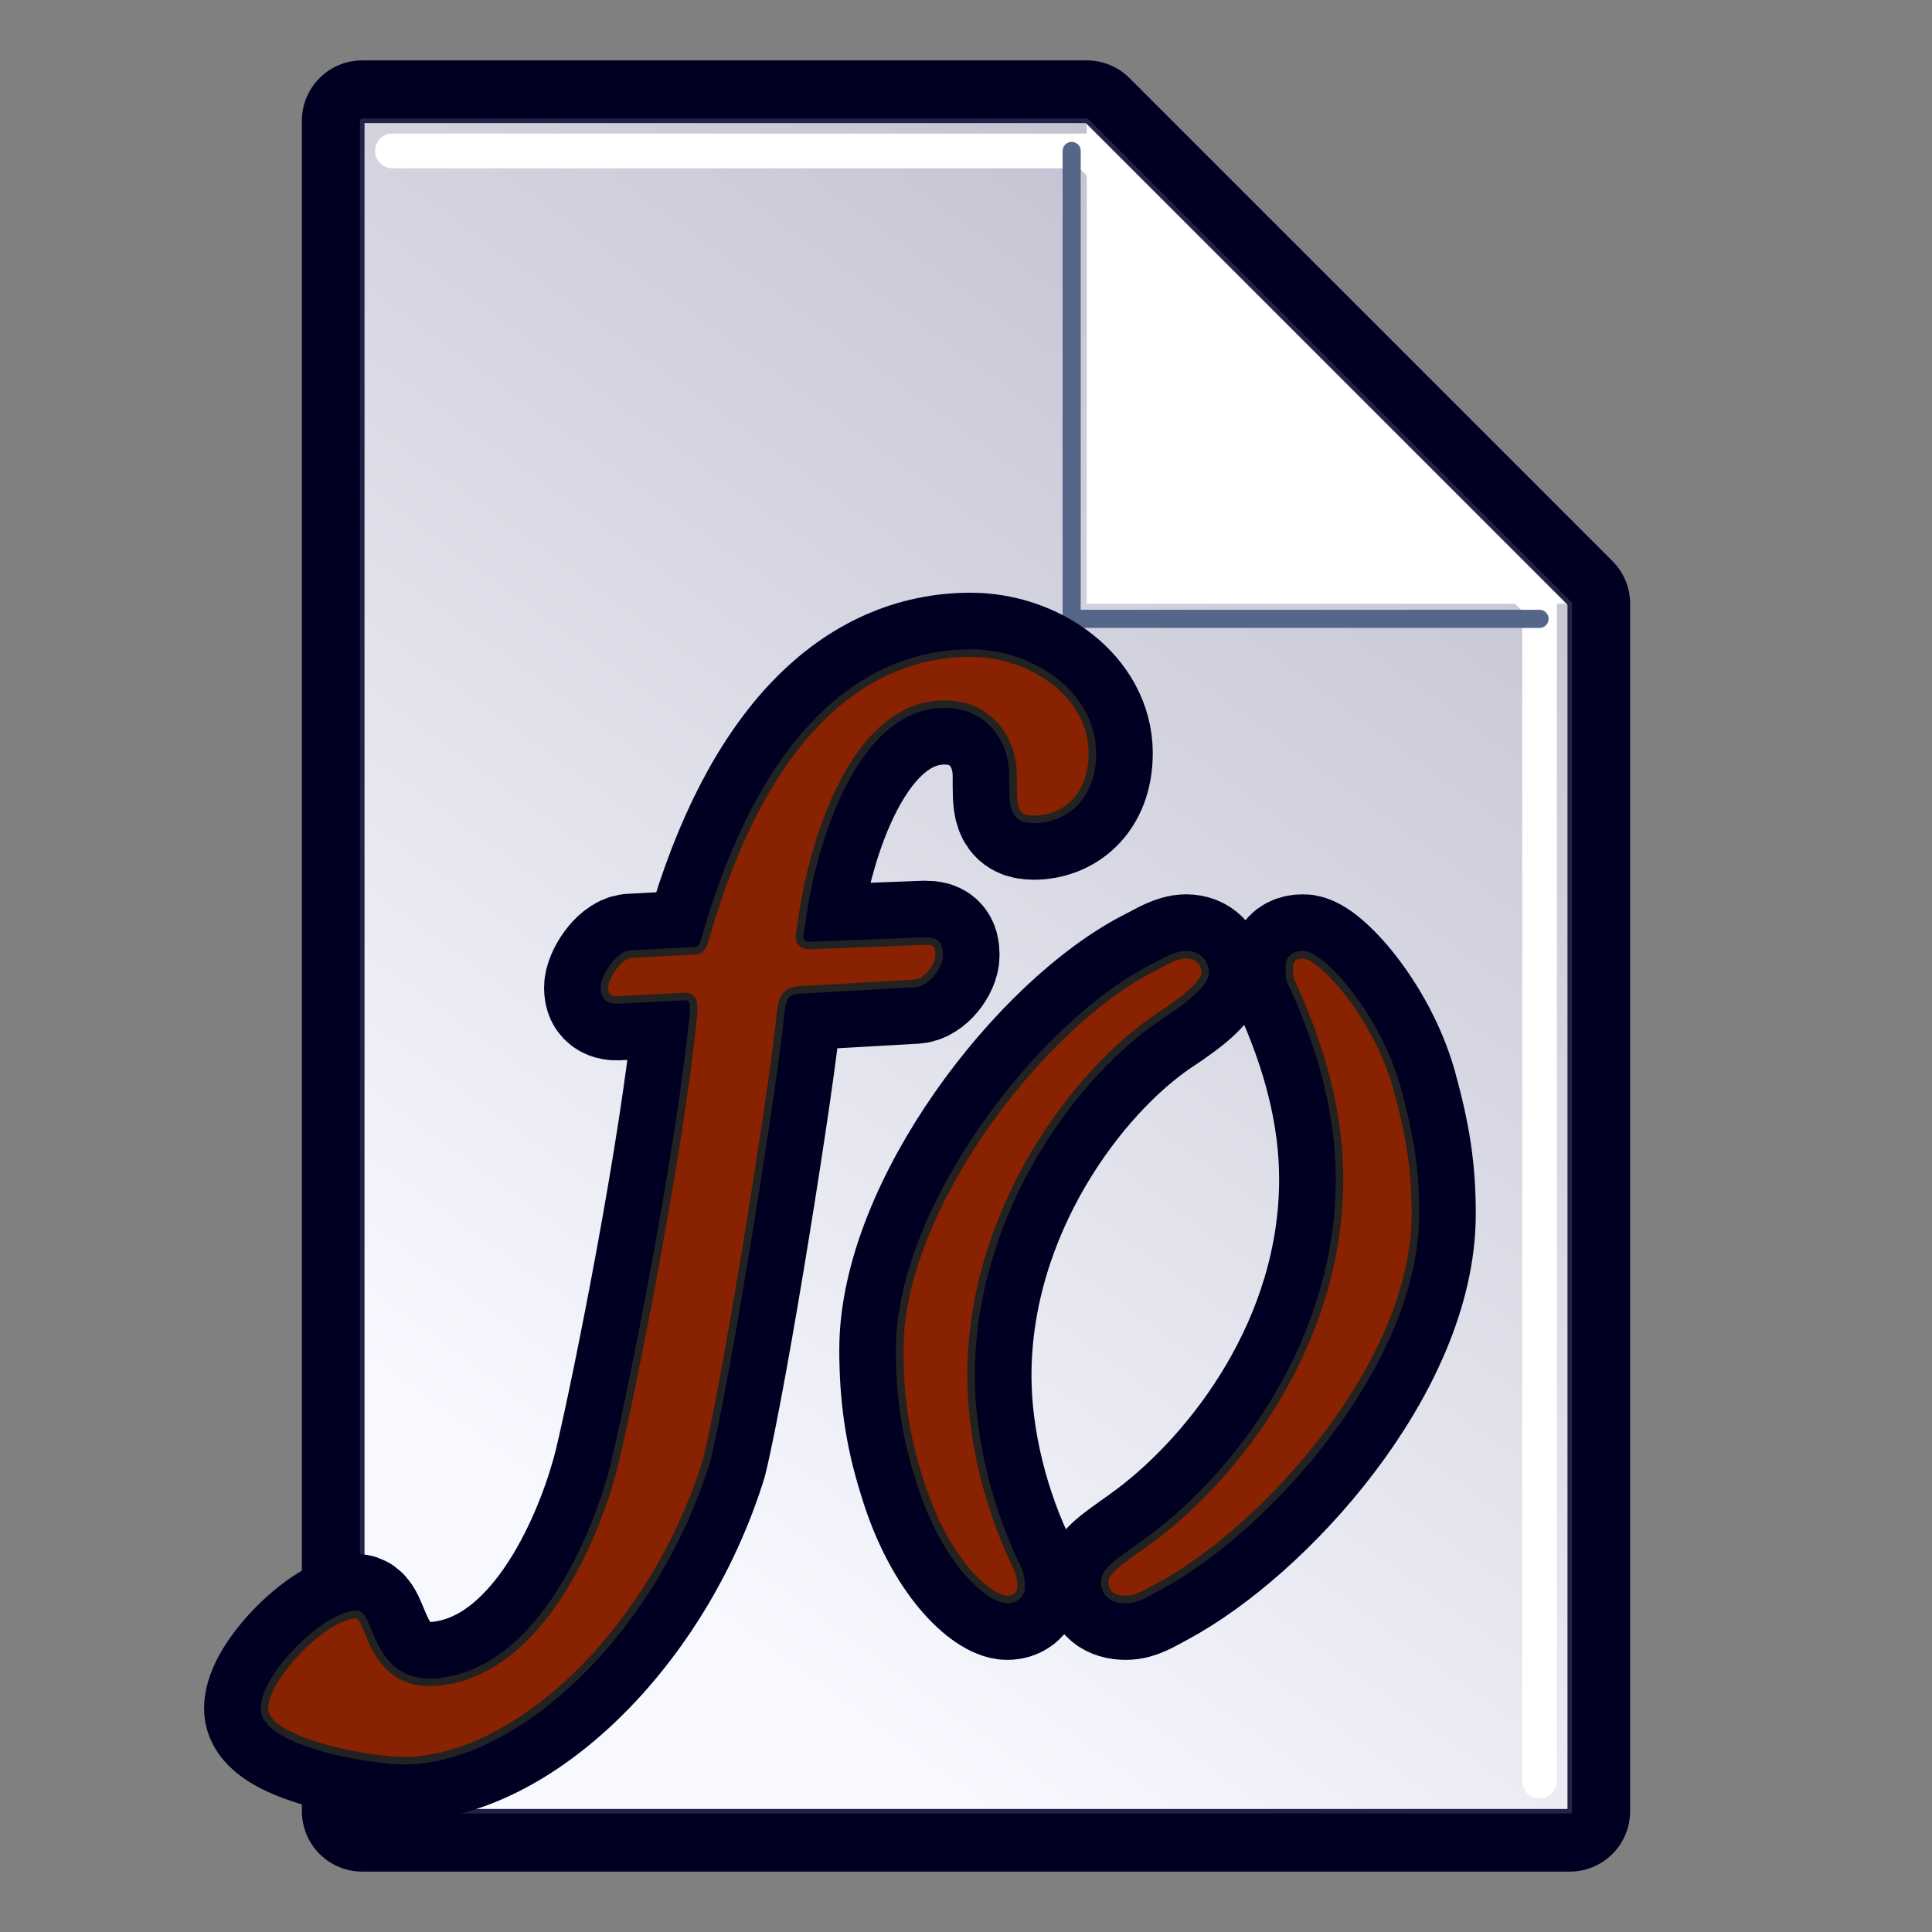
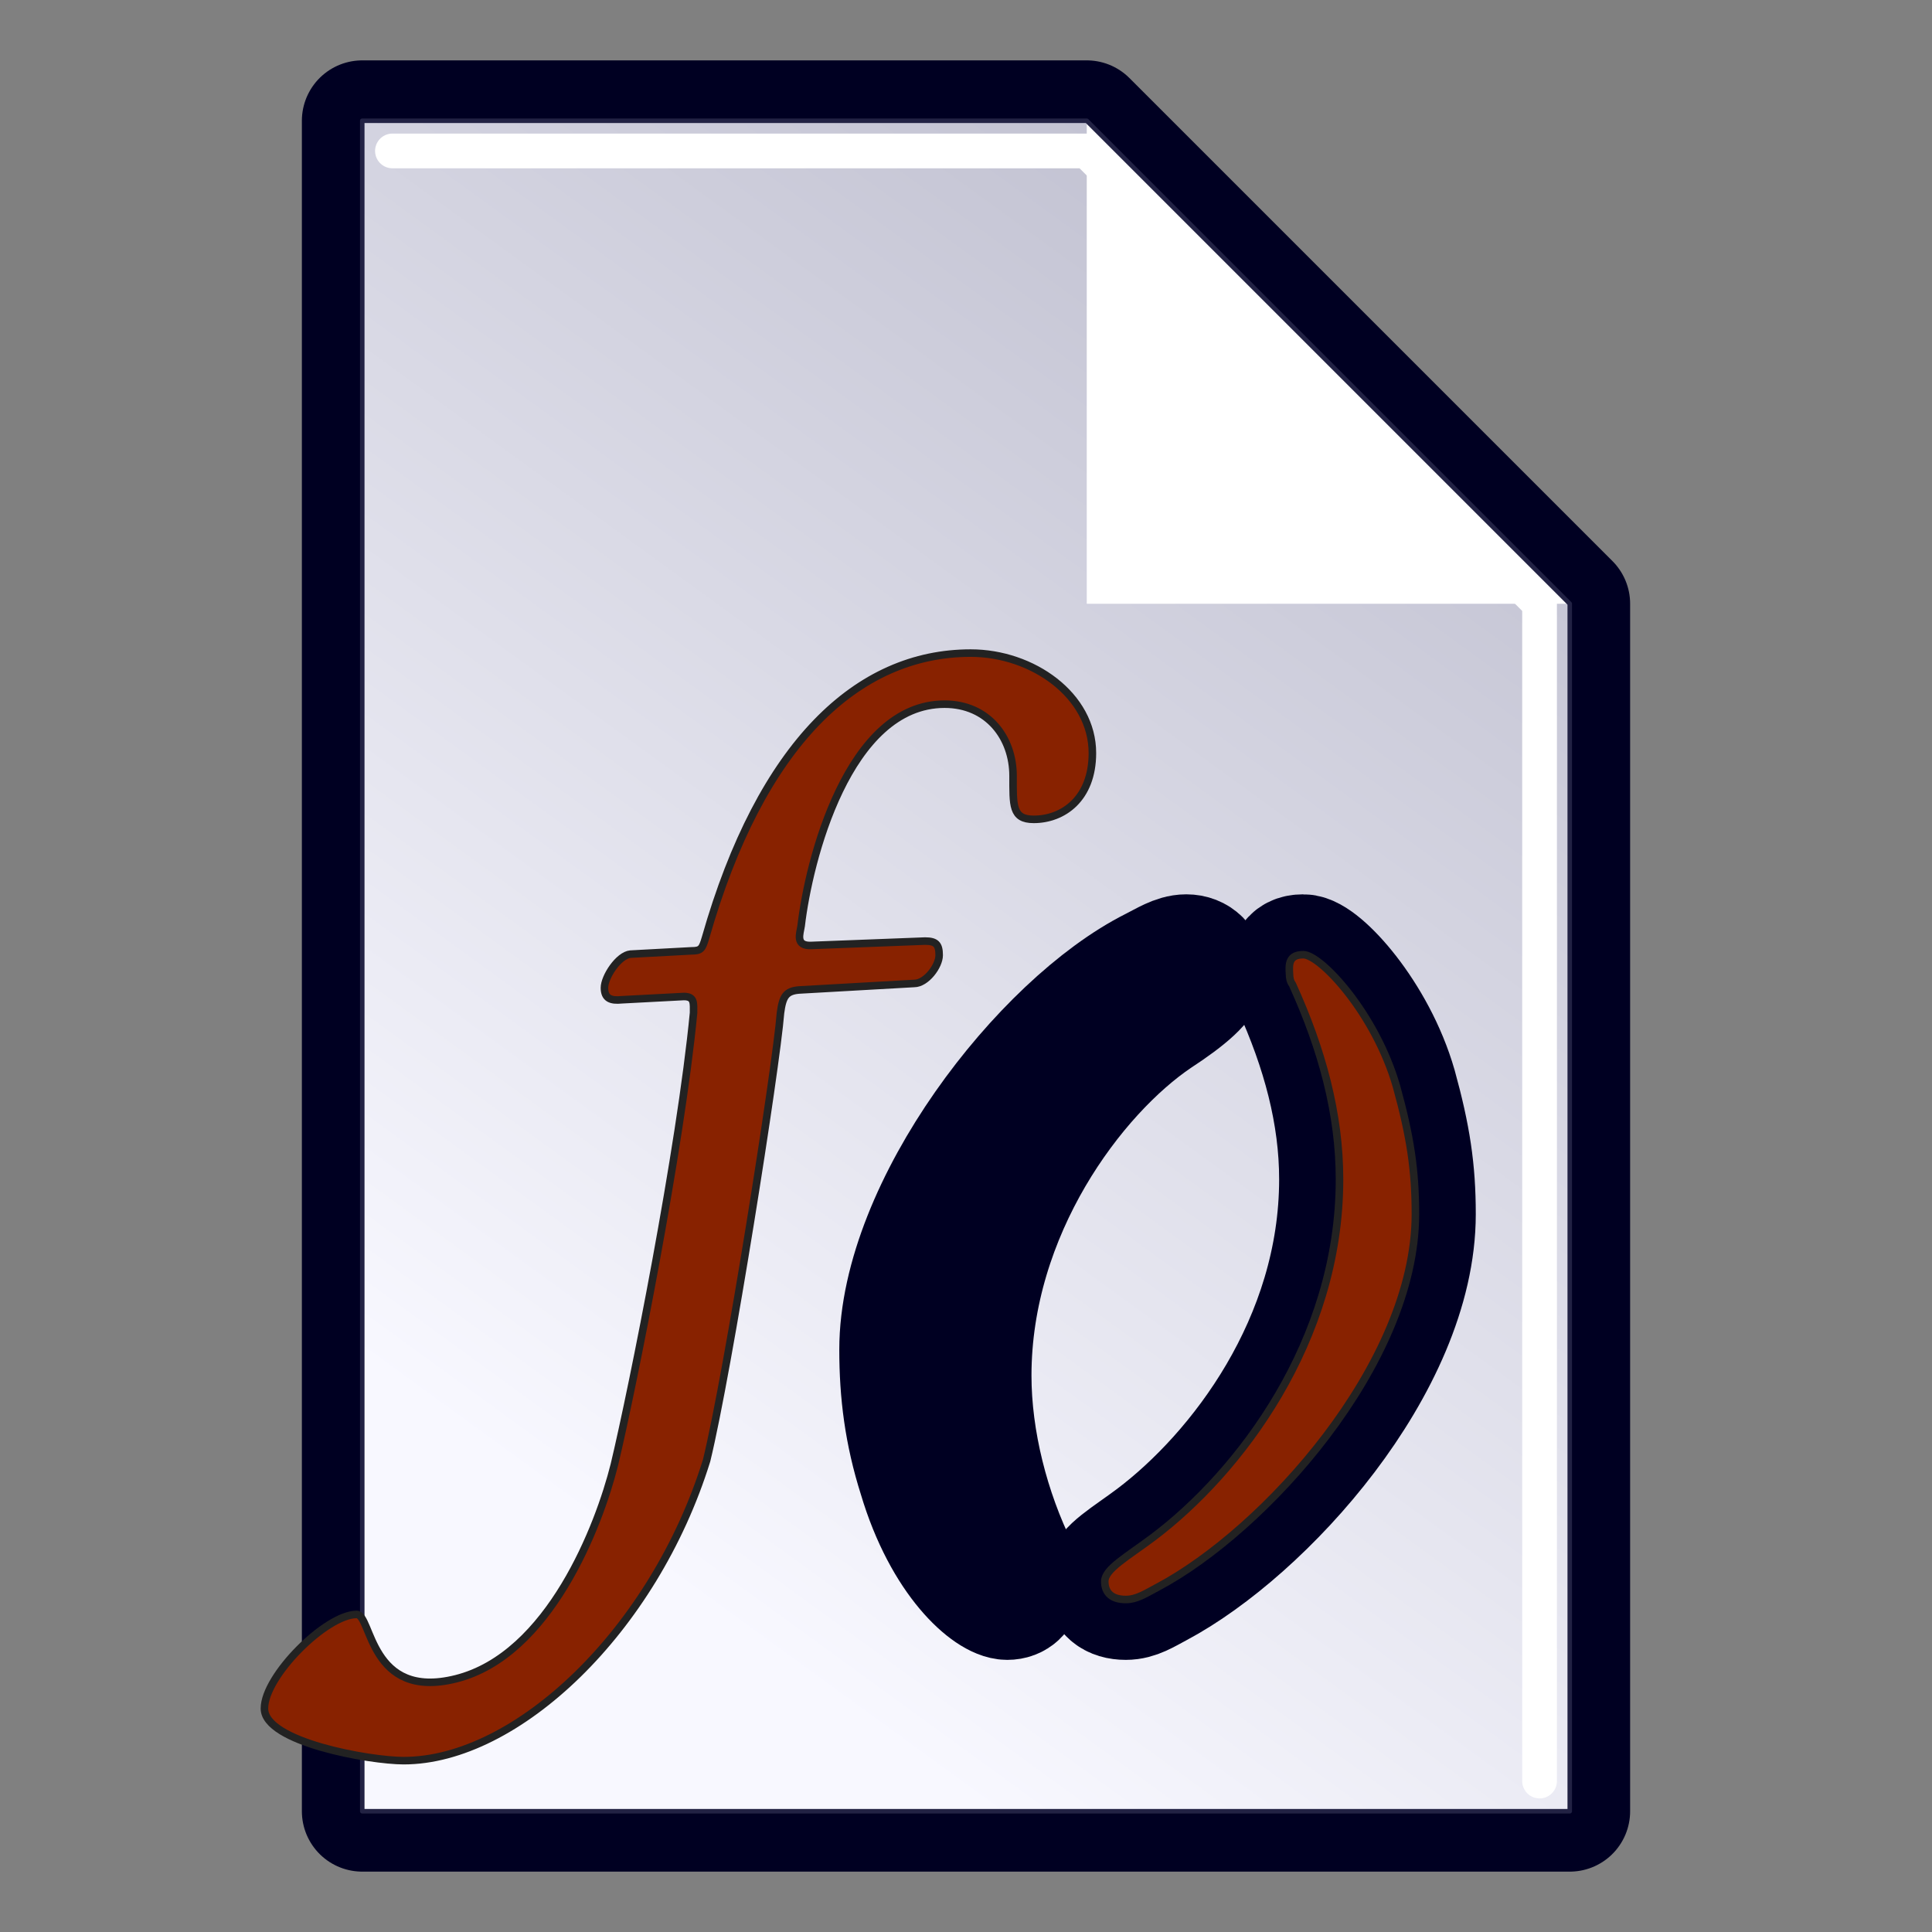
<svg xmlns="http://www.w3.org/2000/svg" id="file_script" viewBox="0 0 128 128" version="1.1">
  <rect x="0" y="0" width="128" height="128" fill="#808080" stroke="none" />
  <defs>
    <linearGradient id="gradient_back" x1="96" y1="8" x2="32" y2="96" gradientUnits="userSpaceOnUse">
      <stop offset="0" style="stop-color:#bbc;stop-opacity:1;" />
      <stop offset="1" style="stop-color:#f8f8ff;stop-opacity:1;" />
    </linearGradient>
  </defs>
  <g id="file_blank" style="stroke-dasharray:none;stroke-linejoin:round;stroke-linecap:round">
    <path id="page_shadow" style="fill:none;stroke:#0026;stroke-width:8;filter:blur(2px);" d="M 24,8 H 72 L 104,40 V 120 H 24 Z" />
    <path id="page_back" style="fill:url(#gradient_back);stroke:none;" d="M 24,8 H 72 L 104,40 V 120 H 24 Z" />
    <path id="highlight" style="fill:none;stroke:#fff8;stroke-width:2.3;filter:blur(0.5px);" d="M 26,10 72,10 102,40 102,118" />
-     <path id="corner_shadow" vector-effect="non-scaling-stroke" style="fill:none;stroke:#568c;stroke-width:1.2;filter:blur(2px);" d="M 102,41 H 71 V 10" />
    <path id="corner_back" style="fill:#ffffff;stroke:none" d="M 72,8 L 104,40 H 72 Z" />
    <path id="page_border" vector-effect="non-scaling-stroke" style="fill:none;stroke:#224a;stroke-width:0.3;" d="M 24,8 H 72 L 104,40 V 120 H 24 Z" />
  </g>
  <g id="script_shadow" style="fill:none;stroke:#0026;stroke-width:8;filter:blur(2px);">
-     <path d="M 64.31,43.269 C 56.822,43.269 50.414,49.245 46.742,62.133 46.526,62.853 46.454,62.997 45.806,62.997 L 41.774,63.213 C 40.982,63.285 40.046,64.725 40.046,65.445 40.046,66.165 40.478,66.309 41.198,66.237 L 45.302,66.021 C 46.022,66.021 45.95,66.453 45.95,67.101 45.086,76.101 41.927,91.93 40.703,97.042 39.695,101.074 36.407,109.666 30.211,111.224 24.473,112.666 24.637,106.961 23.629,106.961 21.613,106.961 17.519,111.032 17.519,113.192 17.519,115.424 24.511,116.648 26.743,116.648 34.231,116.648 43.317,108.034 46.814,96.765 48.254,90.861 51.422,70.773 51.71,67.101 51.854,66.021 52.07,65.661 52.934,65.589 L 60.566,65.157 C 61.358,65.157 62.222,64.005 62.222,63.285 62.222,62.565 62.006,62.349 61.286,62.349 L 53.798,62.637 C 52.646,62.709 53.006,61.845 53.078,61.341 53.582,57.021 56.174,46.653 62.582,46.653 65.462,46.653 67.118,48.885 67.118,51.405 67.118,53.349 67.046,54.285 68.486,54.285 70.43,54.285 72.374,52.917 72.374,49.893 72.374,46.077 68.414,43.269 64.31,43.269 Z" />
    <path d="M 78.594,63.251 C 77.874,63.251 77.154,63.731 76.386,64.115 69.042,67.811 59.605,80.009 59.605,89.417 59.605,92.297 59.941,94.937 60.853,97.817 62.533,103.481 65.586,105.971 66.738,105.971 67.314,105.971 67.65,105.587 67.65,105.203 67.65,104.723 67.602,104.387 67.458,104.003 65.538,100.115 64.338,95.459 64.338,91.139 64.338,80.243 71.202,71.123 76.674,67.427 78.738,66.083 79.842,65.075 79.842,64.451 79.842,63.779 79.362,63.251 78.594,63.251 Z" />
    <path d="M 74.586,105.971 C 75.306,105.971 75.882,105.587 76.698,105.155 83.754,101.411 93.774,90.377 93.774,80.441 93.774,77.513 93.438,75.305 92.526,71.993 91.134,67.145 87.498,63.251 86.346,63.251 85.386,63.251 85.386,63.875 85.434,64.547 85.434,64.787 85.482,65.027 85.626,65.219 87.594,69.539 88.746,73.811 88.746,78.131 88.746,88.883 82.074,97.571 76.41,101.843 74.682,103.139 73.194,103.955 73.194,104.771 73.194,105.539 73.674,105.971 74.586,105.971 Z" />
  </g>
  <g id="script" vector-effect="non-scaling-stroke" style="fill:#820;stroke:#222a;stroke-width:0.5;stroke-dasharray:none;stroke-linejoin:round;stroke-linecap:round;">
    <path d="M 64.31,43.269 C 56.822,43.269 50.414,49.245 46.742,62.133 46.526,62.853 46.454,62.997 45.806,62.997 L 41.774,63.213 C 40.982,63.285 40.046,64.725 40.046,65.445 40.046,66.165 40.478,66.309 41.198,66.237 L 45.302,66.021 C 46.022,66.021 45.95,66.453 45.95,67.101 45.086,76.101 41.927,91.93 40.703,97.042 39.695,101.074 36.407,109.666 30.211,111.224 24.473,112.666 24.637,106.961 23.629,106.961 21.613,106.961 17.519,111.032 17.519,113.192 17.519,115.424 24.511,116.648 26.743,116.648 34.231,116.648 43.317,108.034 46.814,96.765 48.254,90.861 51.422,70.773 51.71,67.101 51.854,66.021 52.07,65.661 52.934,65.589 L 60.566,65.157 C 61.358,65.157 62.222,64.005 62.222,63.285 62.222,62.565 62.006,62.349 61.286,62.349 L 53.798,62.637 C 52.646,62.709 53.006,61.845 53.078,61.341 53.582,57.021 56.174,46.653 62.582,46.653 65.462,46.653 67.118,48.885 67.118,51.405 67.118,53.349 67.046,54.285 68.486,54.285 70.43,54.285 72.374,52.917 72.374,49.893 72.374,46.077 68.414,43.269 64.31,43.269 Z" />
-     <path d="M 78.594,63.251 C 77.874,63.251 77.154,63.731 76.386,64.115 69.042,67.811 59.605,80.009 59.605,89.417 59.605,92.297 59.941,94.937 60.853,97.817 62.533,103.481 65.586,105.971 66.738,105.971 67.314,105.971 67.65,105.587 67.65,105.203 67.65,104.723 67.602,104.387 67.458,104.003 65.538,100.115 64.338,95.459 64.338,91.139 64.338,80.243 71.202,71.123 76.674,67.427 78.738,66.083 79.842,65.075 79.842,64.451 79.842,63.779 79.362,63.251 78.594,63.251 Z" />
    <path d="M 74.586,105.971 C 75.306,105.971 75.882,105.587 76.698,105.155 83.754,101.411 93.774,90.377 93.774,80.441 93.774,77.513 93.438,75.305 92.526,71.993 91.134,67.145 87.498,63.251 86.346,63.251 85.386,63.251 85.386,63.875 85.434,64.547 85.434,64.787 85.482,65.027 85.626,65.219 87.594,69.539 88.746,73.811 88.746,78.131 88.746,88.883 82.074,97.571 76.41,101.843 74.682,103.139 73.194,103.955 73.194,104.771 73.194,105.539 73.674,105.971 74.586,105.971 Z" />
  </g>
</svg>